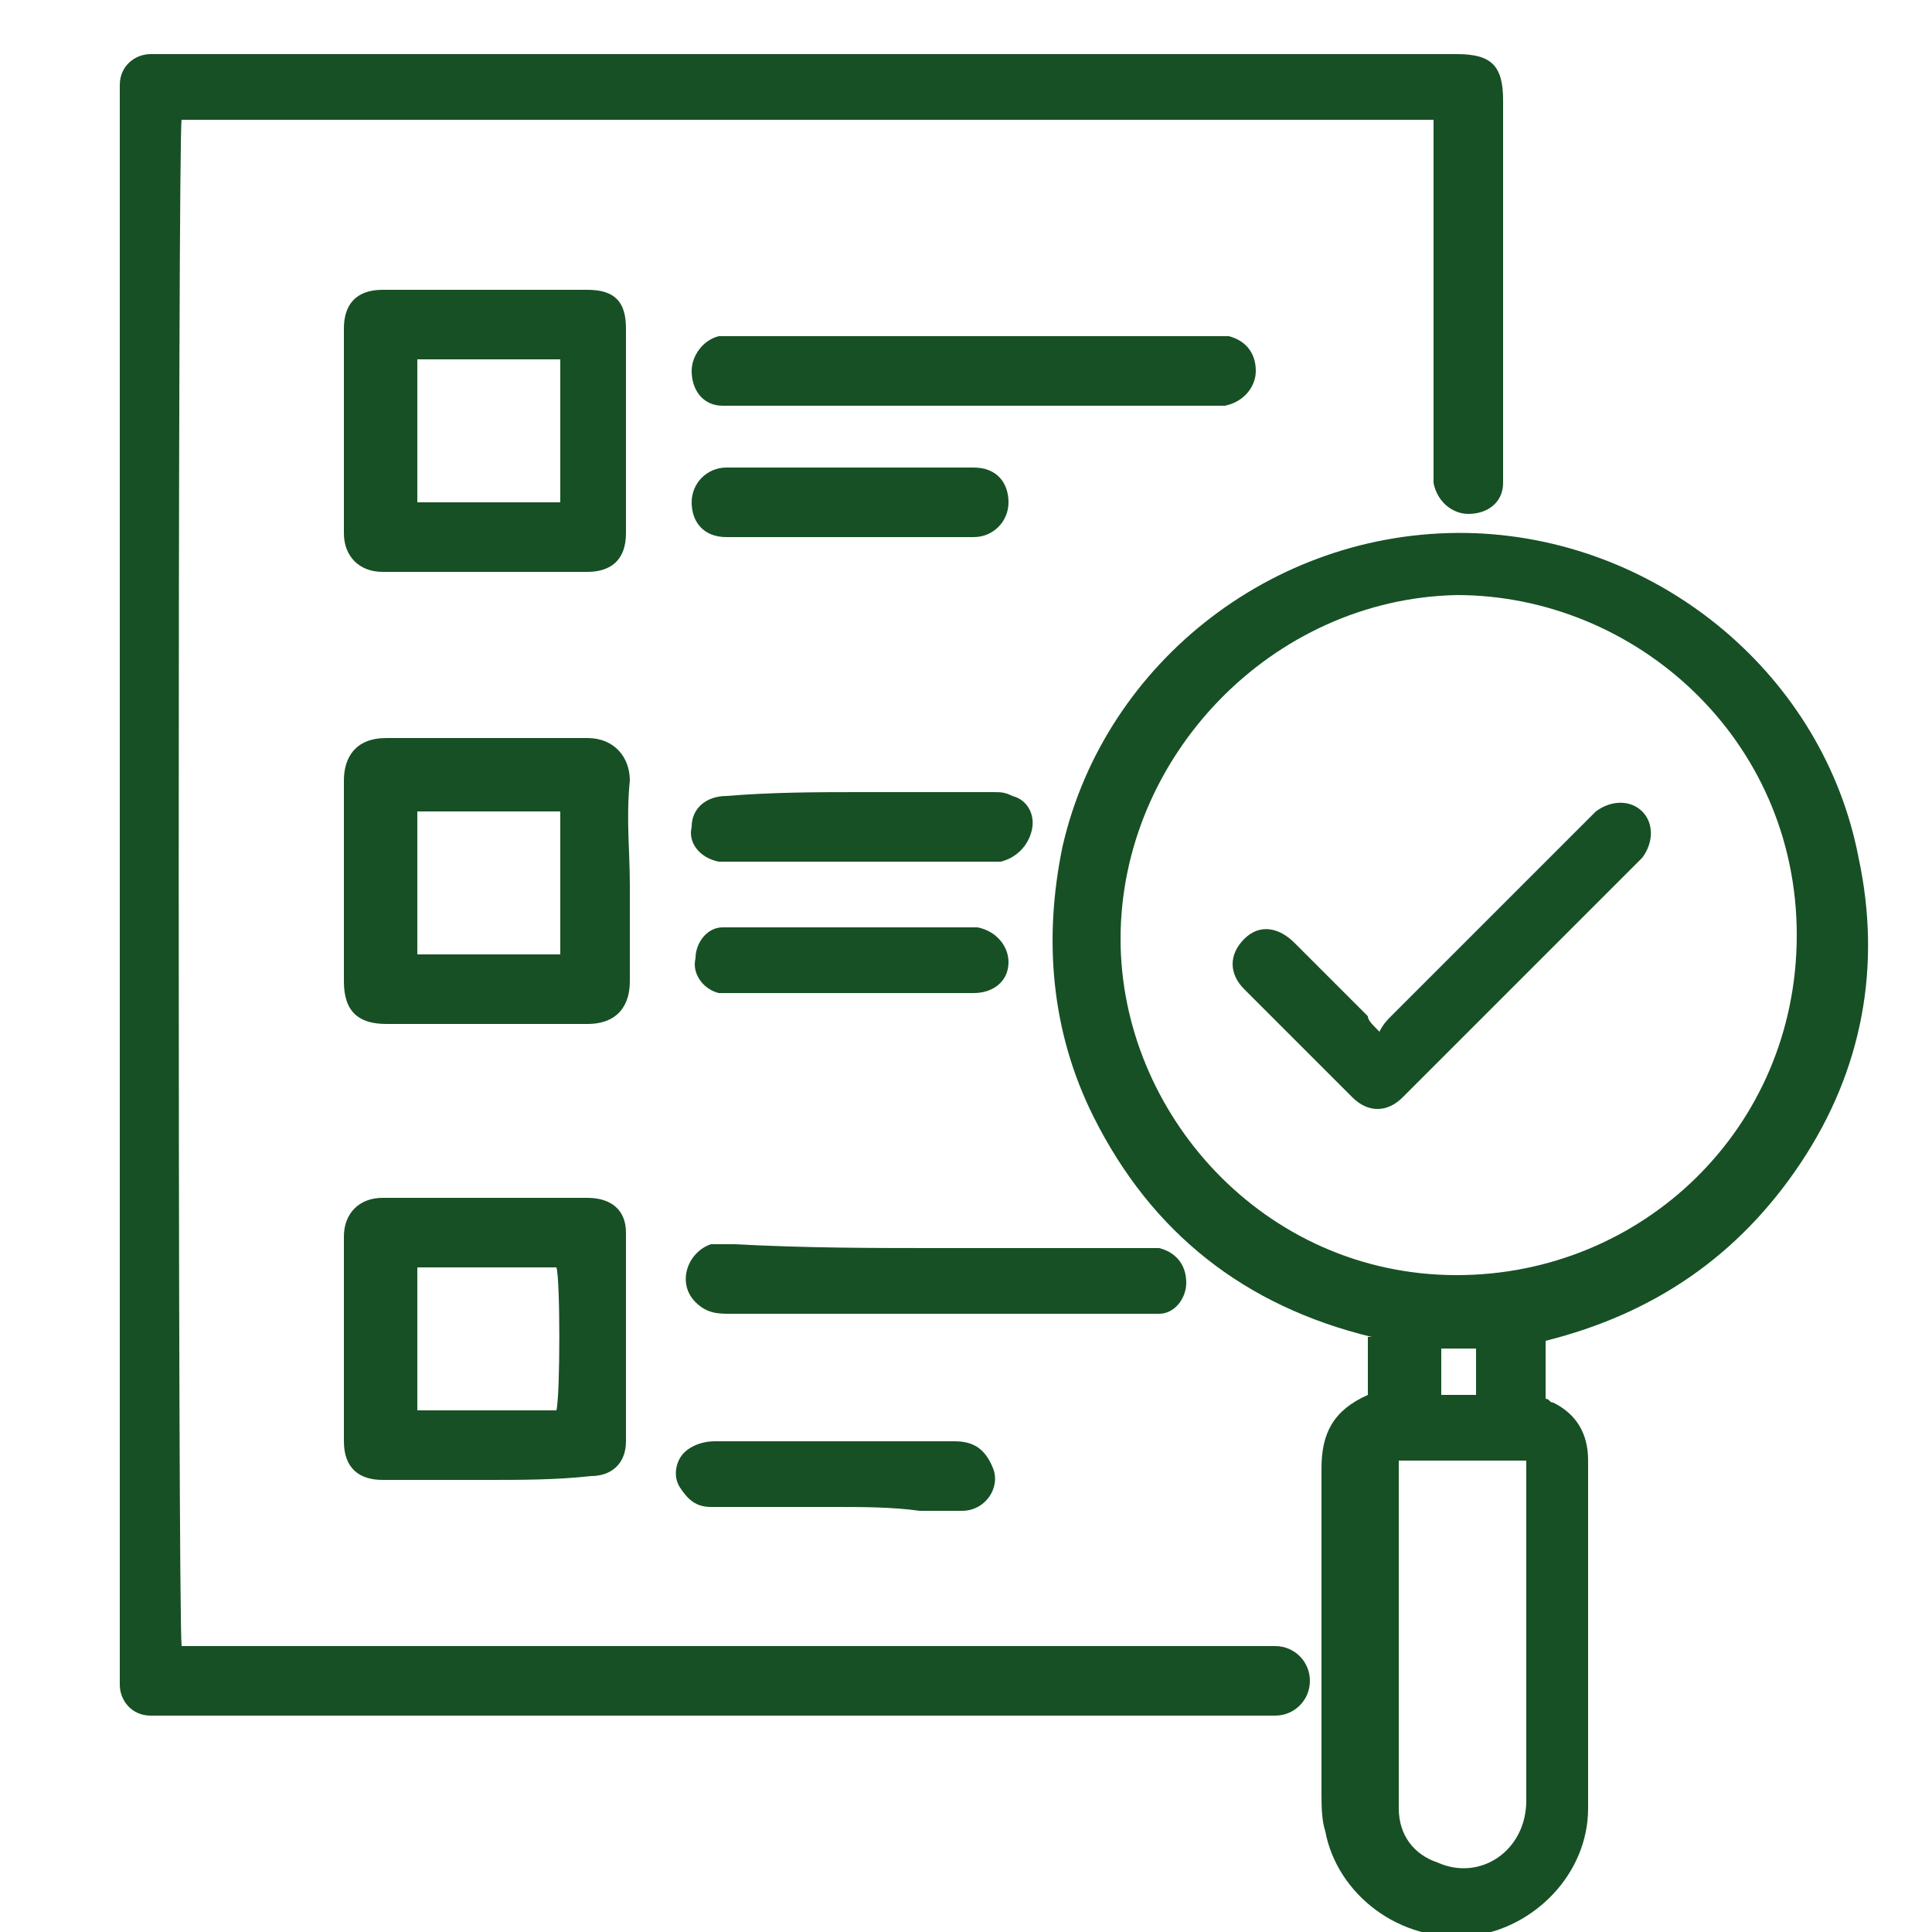
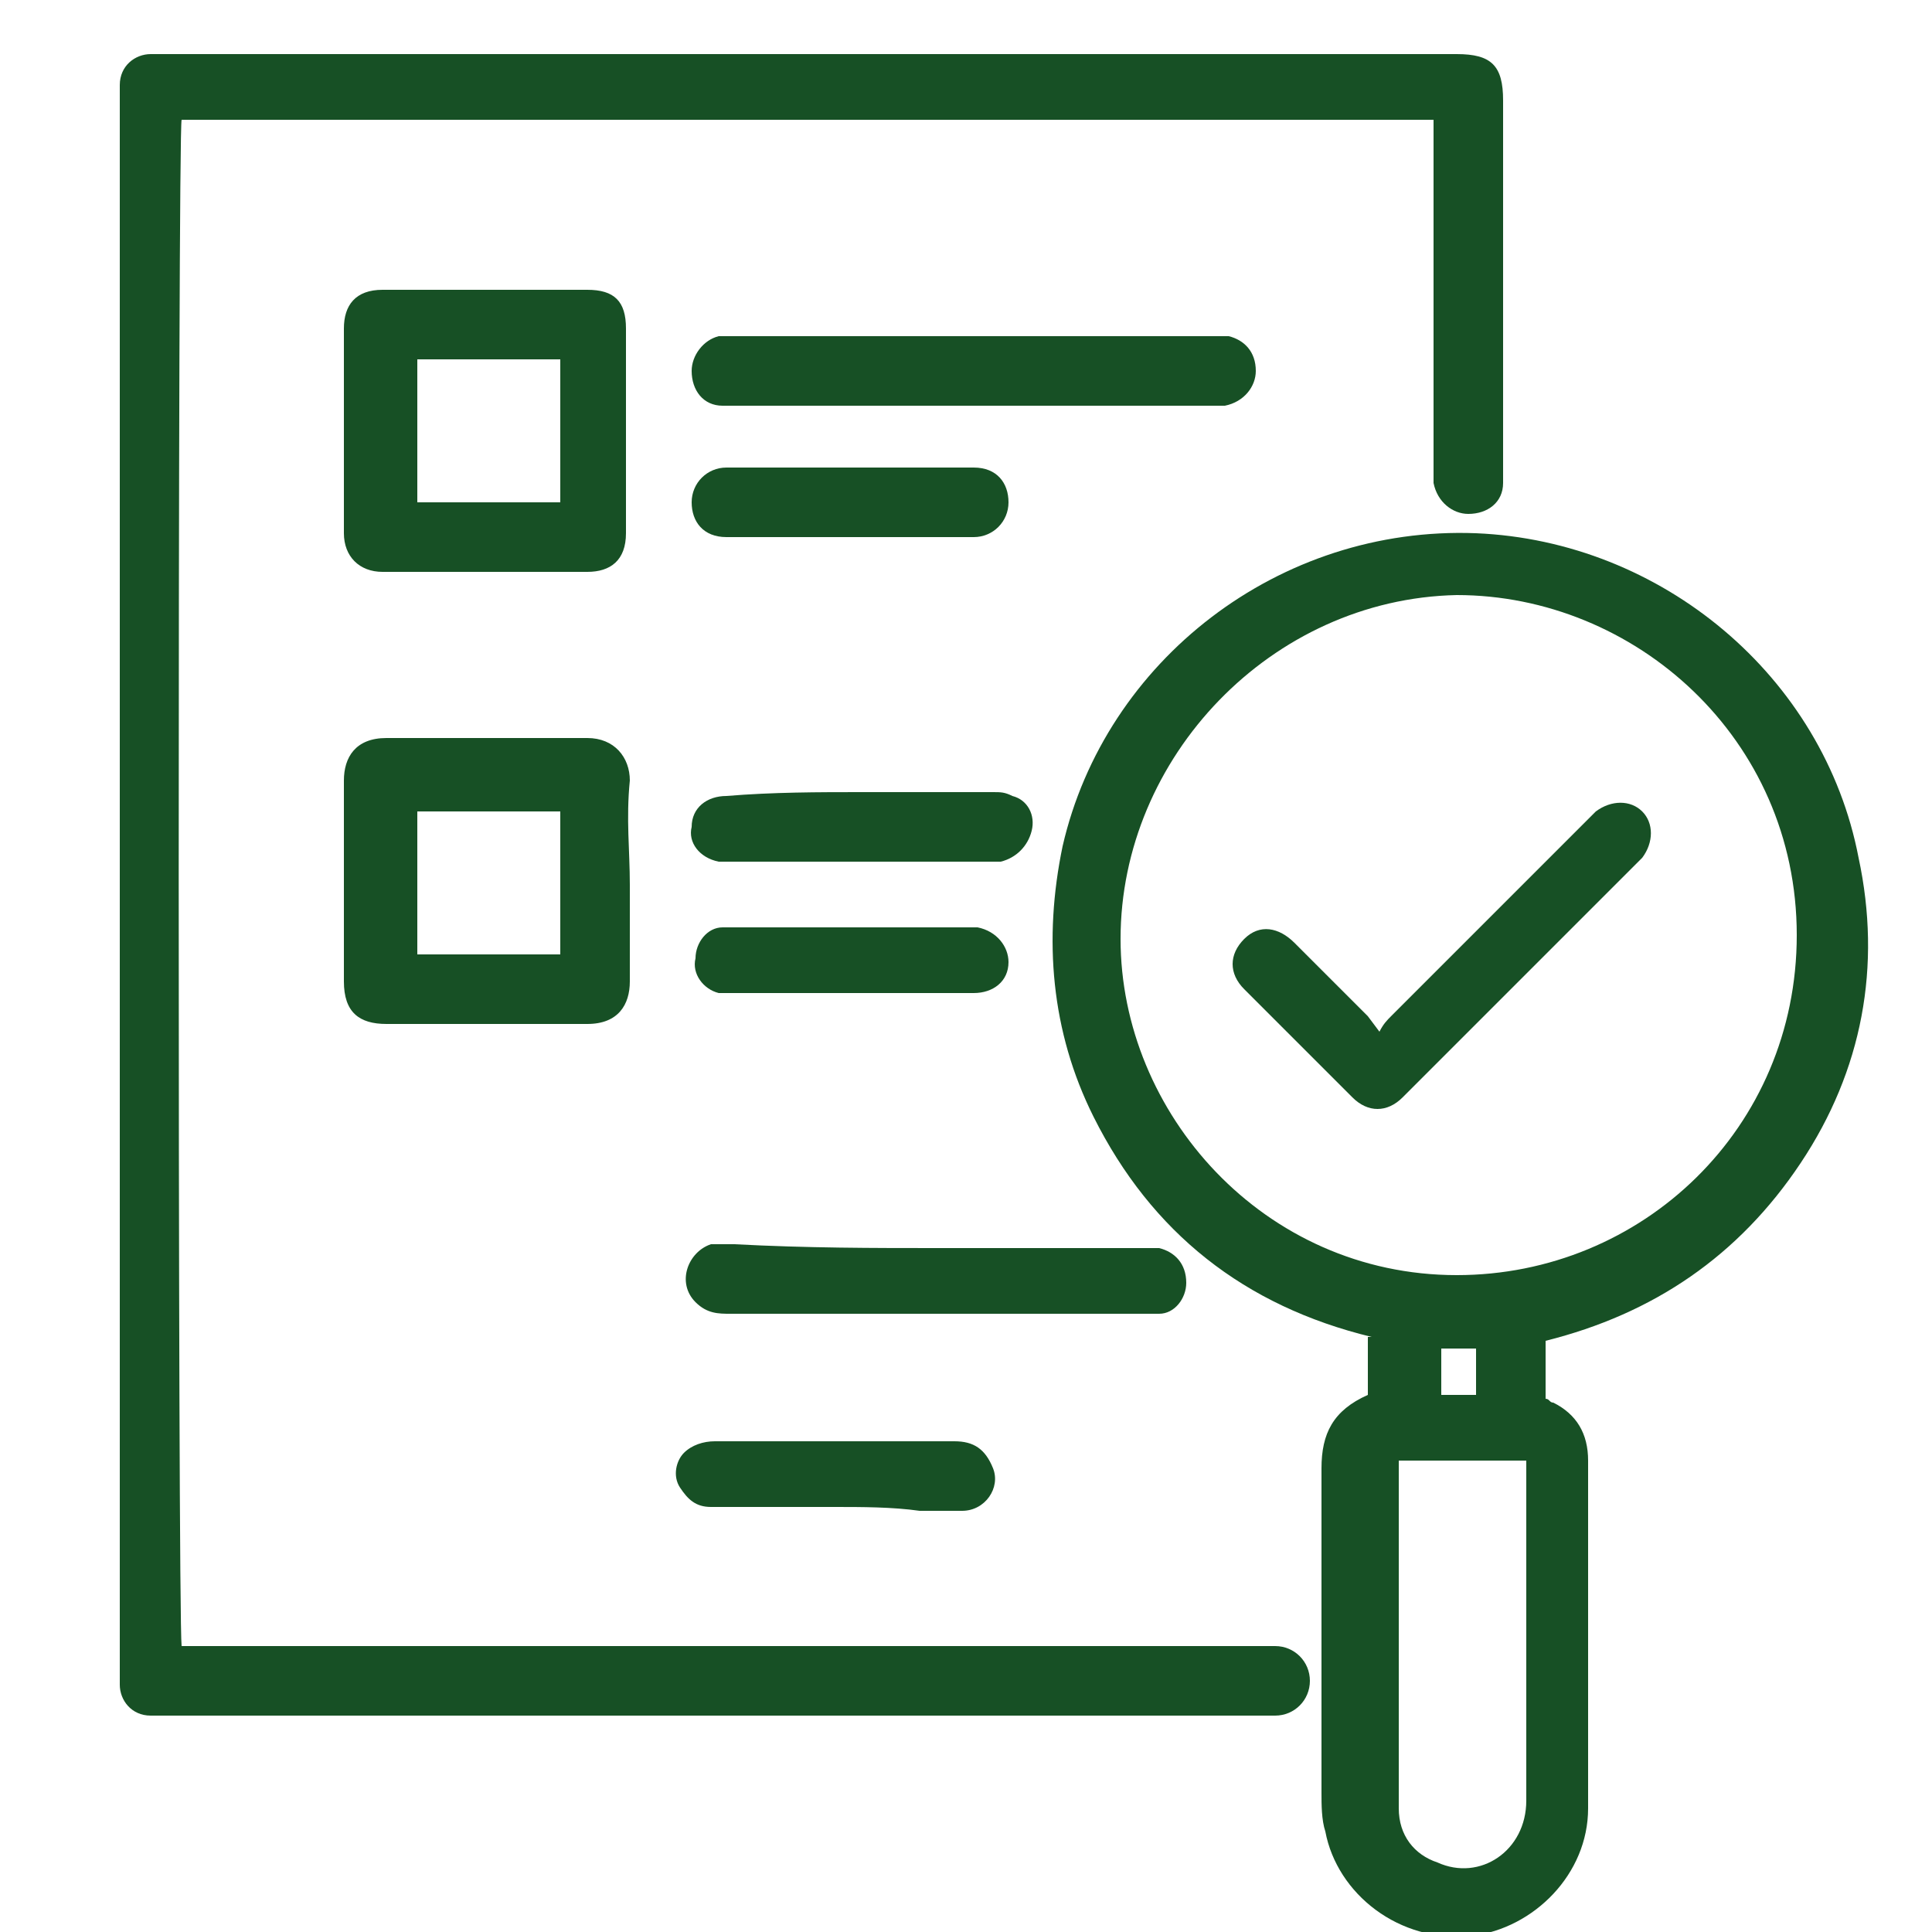
<svg xmlns="http://www.w3.org/2000/svg" version="1.1" id="Calque_1" x="0px" y="0px" viewBox="0 0 50 50" style="enable-background:new 0 0 50 50;" xml:space="preserve">
  <style type="text/css">
	.st0{fill:#175025;}
</style>
  <g>
    <path class="st0" d="M36.9,3.1H4.7c-0.1,0.3-0.1,38.6,0,39.5c0.1,0,0.2,0,0.3,0c0.1,0,0.2,0,0.4,0h27.2c0.1,0,0.2,0,0.4,0   c0.5,0,0.9,0.4,0.9,0.9c0,0.5-0.4,0.9-0.9,0.9c-0.1,0-0.2,0-0.3,0c-9.5,0-19,0-28.5,0c-0.1,0-0.2,0-0.3,0c-0.5,0-0.8-0.4-0.8-0.8   c0-0.1,0-0.2,0-0.3V2.5c0-0.1,0-0.2,0-0.3c0-0.5,0.4-0.8,0.8-0.8c0.1,0,0.2,0,0.3,0h33.5c0.9,0,1.2,0.3,1.2,1.2c0,3.2,0,6.3,0,9.5   c0,0.1,0,0.2,0,0.4c0,0.5-0.4,0.8-0.9,0.8c-0.4,0-0.8-0.3-0.9-0.8c0-0.1,0-0.2,0-0.4c0-2.8,0-5.6,0-8.4V3.1z" />
    <path class="st0" d="M35.5,34.6c-3.3-0.8-5.7-2.7-7.2-5.7c-1.1-2.2-1.3-4.6-0.8-7c1.1-4.8,5.6-8.3,10.7-8.1c4.8,0.2,9,3.7,9.9,8.4   c0.6,2.8,0.1,5.5-1.5,7.9c-1.6,2.4-3.8,3.9-6.6,4.6v1.5c0.1,0,0.1,0.1,0.2,0.1c0.6,0.3,0.9,0.8,0.9,1.5c0,3,0,6,0,9   c0,1.7-1.4,3.1-3,3.3c-1.9,0.2-3.5-1.1-3.8-2.7c-0.1-0.3-0.1-0.7-0.1-1c0-2.8,0-5.6,0-8.4c0-0.9,0.3-1.5,1.2-1.9V34.6z M29,24.3   C29,28.8,32.7,33,37.7,33c4.8,0,8.8-3.8,8.8-8.8c0-5.1-4.2-8.8-8.8-8.8C32.9,15.5,29,19.6,29,24.3 M36.2,37.9c0,0.1,0,0.1,0,0.1   c0,2.9,0,5.8,0,8.8c0,0.7,0.4,1.2,1,1.4c1.1,0.5,2.3-0.3,2.3-1.6c0-2.8,0-5.7,0-8.5c0-0.1,0-0.2,0-0.3H36.2z M37.3,36.1h0.9v-1.2   h-0.9V36.1z" />
    <path class="st0" d="M16.3,22.9c0,0.8,0,1.7,0,2.5c0,0.6-0.3,1.1-1.1,1.1c-1.7,0-3.4,0-5.2,0c-0.7,0-1.1-0.3-1.1-1.1   c0-1.7,0-3.4,0-5.2c0-0.6,0.3-1.1,1.1-1.1c1.7,0,3.4,0,5.2,0c0.7,0,1.1,0.5,1.1,1.1C16.2,21.2,16.3,22,16.3,22.9 M10.8,24.7h3.7   c0-1.2,0-2.4,0-3.7h-3.7V24.7z" />
    <path class="st0" d="M12.6,7.5c0.9,0,1.8,0,2.6,0c0.7,0,1,0.3,1,1c0,1.8,0,3.5,0,5.3c0,0.7-0.4,1-1,1c-1.8,0-3.5,0-5.3,0   c-0.6,0-1-0.4-1-1c0-1.8,0-3.6,0-5.3c0-0.6,0.3-1,1-1C10.8,7.5,11.7,7.5,12.6,7.5 M14.5,13V9.3c-1.2,0-2.5,0-3.7,0V13H14.5z" />
-     <path class="st0" d="M12.6,38.3c-0.9,0-1.8,0-2.7,0c-0.6,0-1-0.3-1-1c0-1.8,0-3.6,0-5.3c0-0.6,0.4-1,1-1c1.8,0,3.6,0,5.3,0   c0.6,0,1,0.3,1,0.9c0,1.8,0,3.6,0,5.4c0,0.6-0.4,0.9-0.9,0.9C14.4,38.3,13.5,38.3,12.6,38.3 M10.8,36.5h3.6c0.1-0.4,0.1-3.4,0-3.7   h-3.6V36.5z" />
    <path class="st0" d="M25.2,10.5c-2,0-4.1,0-6.1,0c-0.1,0-0.3,0-0.4,0c-0.5,0-0.8-0.4-0.8-0.9c0-0.4,0.3-0.8,0.7-0.9   c0.1,0,0.3,0,0.4,0c4.1,0,8.3,0,12.4,0c0.1,0,0.3,0,0.4,0c0.4,0.1,0.7,0.4,0.7,0.9c0,0.4-0.3,0.8-0.8,0.9c-0.1,0-0.3,0-0.4,0   C29.3,10.5,27.3,10.5,25.2,10.5" />
    <path class="st0" d="M24.3,32.3c1.7,0,3.5,0,5.2,0c0.2,0,0.4,0,0.5,0c0.4,0.1,0.7,0.4,0.7,0.9c0,0.4-0.3,0.8-0.7,0.8   c-0.2,0-0.3,0-0.5,0c-3.5,0-7,0-10.6,0c-0.3,0-0.6,0-0.9-0.3c-0.5-0.5-0.2-1.3,0.4-1.5c0.2,0,0.4,0,0.6,0   C20.9,32.3,22.6,32.3,24.3,32.3" />
    <path class="st0" d="M22.3,20.5c1.1,0,2.3,0,3.4,0c0.2,0,0.3,0,0.5,0.1c0.4,0.1,0.6,0.5,0.5,0.9c-0.1,0.4-0.4,0.7-0.8,0.8   c-0.1,0-0.2,0-0.2,0c-2.3,0-4.6,0-6.8,0c-0.1,0-0.2,0-0.3,0c-0.5-0.1-0.8-0.5-0.7-0.9c0-0.5,0.4-0.8,0.9-0.8   C20,20.5,21.2,20.5,22.3,20.5" />
    <path class="st0" d="M22,13.9c-1,0-1.9,0-2.9,0c-0.1,0-0.2,0-0.3,0c-0.6,0-0.9-0.4-0.9-0.9c0-0.5,0.4-0.9,0.9-0.9   c2.1,0,4.3,0,6.4,0c0.6,0,0.9,0.4,0.9,0.9c0,0.5-0.4,0.9-0.9,0.9C24.1,13.9,23.1,13.9,22,13.9" />
    <path class="st0" d="M22,25.7c-1,0-2,0-3,0c-0.1,0-0.3,0-0.4,0c-0.4-0.1-0.7-0.5-0.6-0.9c0-0.4,0.3-0.8,0.7-0.8c0.1,0,0.3,0,0.4,0   c2,0,4,0,5.9,0c0.1,0,0.2,0,0.3,0c0.5,0.1,0.8,0.5,0.8,0.9c0,0.5-0.4,0.8-0.9,0.8c-1,0-2,0-3,0H22" />
    <path class="st0" d="M21.6,39c-1.1,0-2.2,0-3.2,0c-0.4,0-0.6-0.2-0.8-0.5c-0.2-0.3-0.1-0.7,0.1-0.9c0.2-0.2,0.5-0.3,0.8-0.3   c0.7,0,1.4,0,2.1,0c1.4,0,2.7,0,4.1,0c0.5,0,0.8,0.2,1,0.7c0.2,0.5-0.2,1.1-0.8,1.1c-0.4,0-0.8,0-1.1,0C23.1,39,22.3,39,21.6,39" />
-     <path class="st0" d="M35.7,26.7c0.1-0.2,0.2-0.3,0.3-0.4c1.7-1.7,3.4-3.4,5-5c0.1-0.1,0.2-0.2,0.3-0.3c0.4-0.3,0.9-0.3,1.2,0   c0.3,0.3,0.3,0.8,0,1.2c-0.1,0.1-0.1,0.1-0.2,0.2c-2,2-3.9,3.9-5.9,5.9c0,0-0.1,0.1-0.1,0.1c-0.4,0.4-0.9,0.4-1.3,0   c-0.9-0.9-1.9-1.9-2.8-2.8c-0.4-0.4-0.4-0.9,0-1.3c0.4-0.4,0.9-0.3,1.3,0.1c0.6,0.6,1.2,1.2,1.9,1.9C35.4,26.4,35.5,26.5,35.7,26.7   " />
+     <path class="st0" d="M35.7,26.7c0.1-0.2,0.2-0.3,0.3-0.4c1.7-1.7,3.4-3.4,5-5c0.1-0.1,0.2-0.2,0.3-0.3c0.4-0.3,0.9-0.3,1.2,0   c0.3,0.3,0.3,0.8,0,1.2c-0.1,0.1-0.1,0.1-0.2,0.2c-2,2-3.9,3.9-5.9,5.9c0,0-0.1,0.1-0.1,0.1c-0.4,0.4-0.9,0.4-1.3,0   c-0.9-0.9-1.9-1.9-2.8-2.8c-0.4-0.4-0.4-0.9,0-1.3c0.4-0.4,0.9-0.3,1.3,0.1c0.6,0.6,1.2,1.2,1.9,1.9" />
  </g>
</svg>